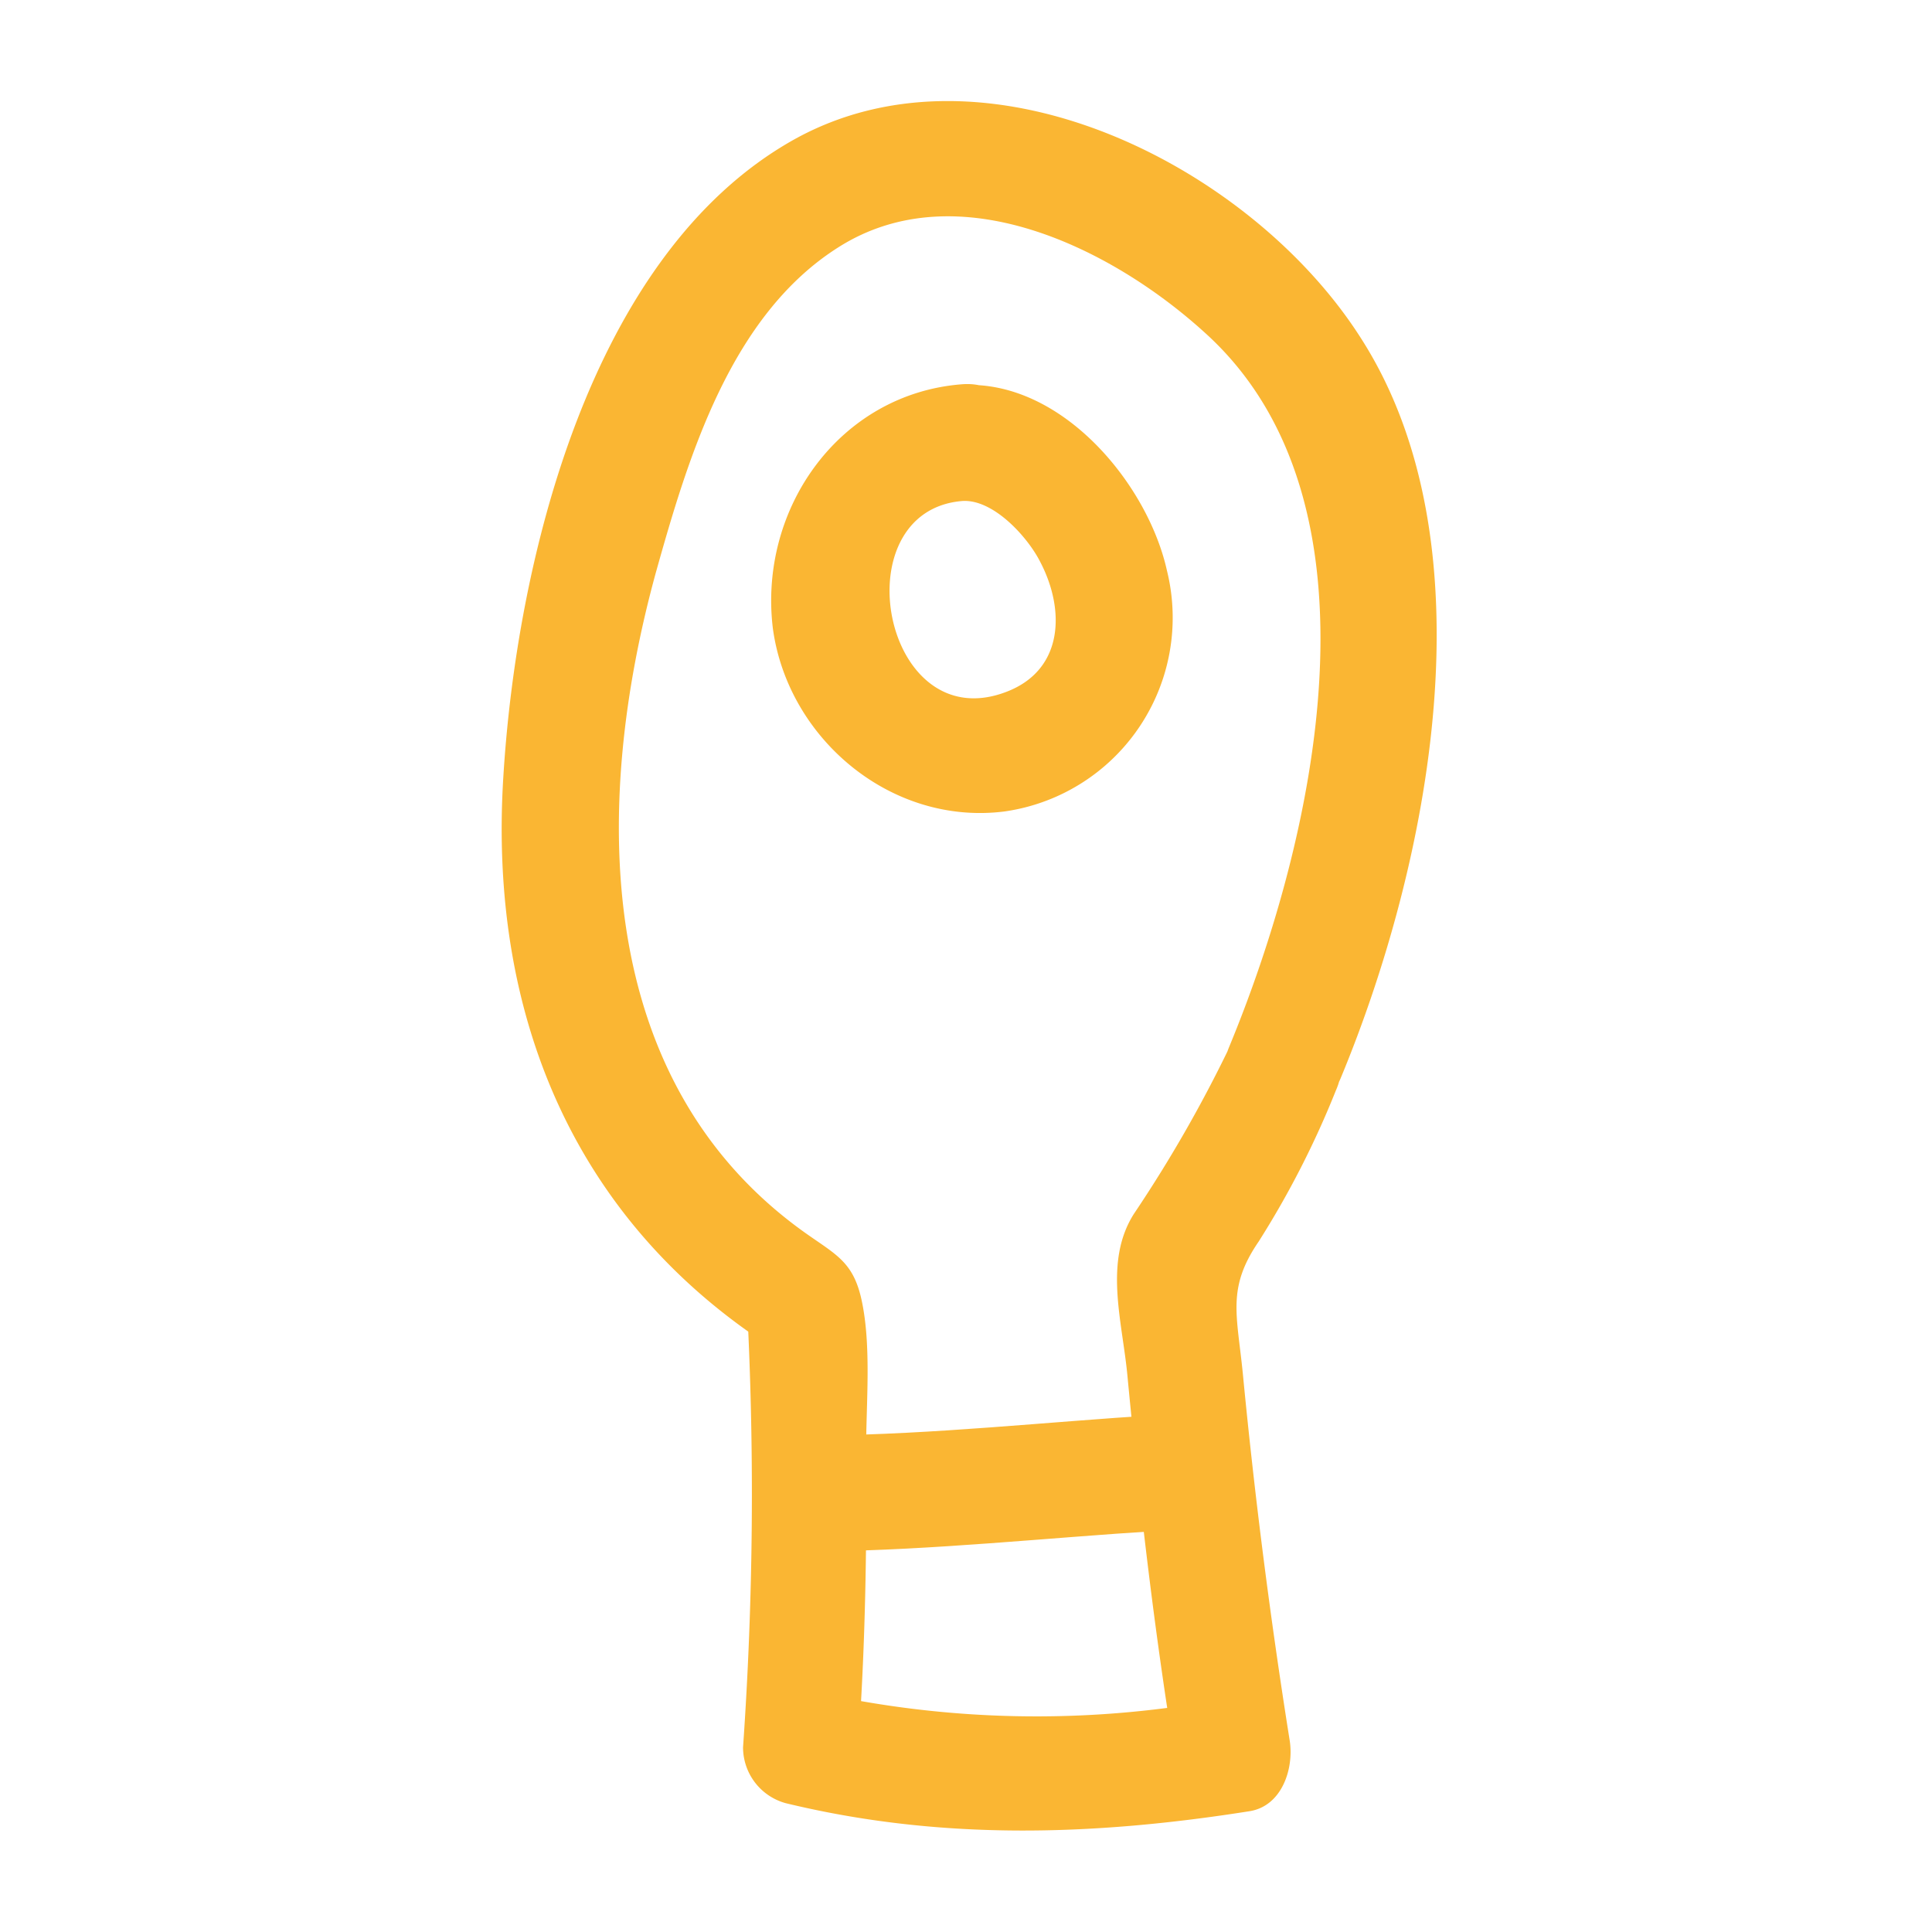
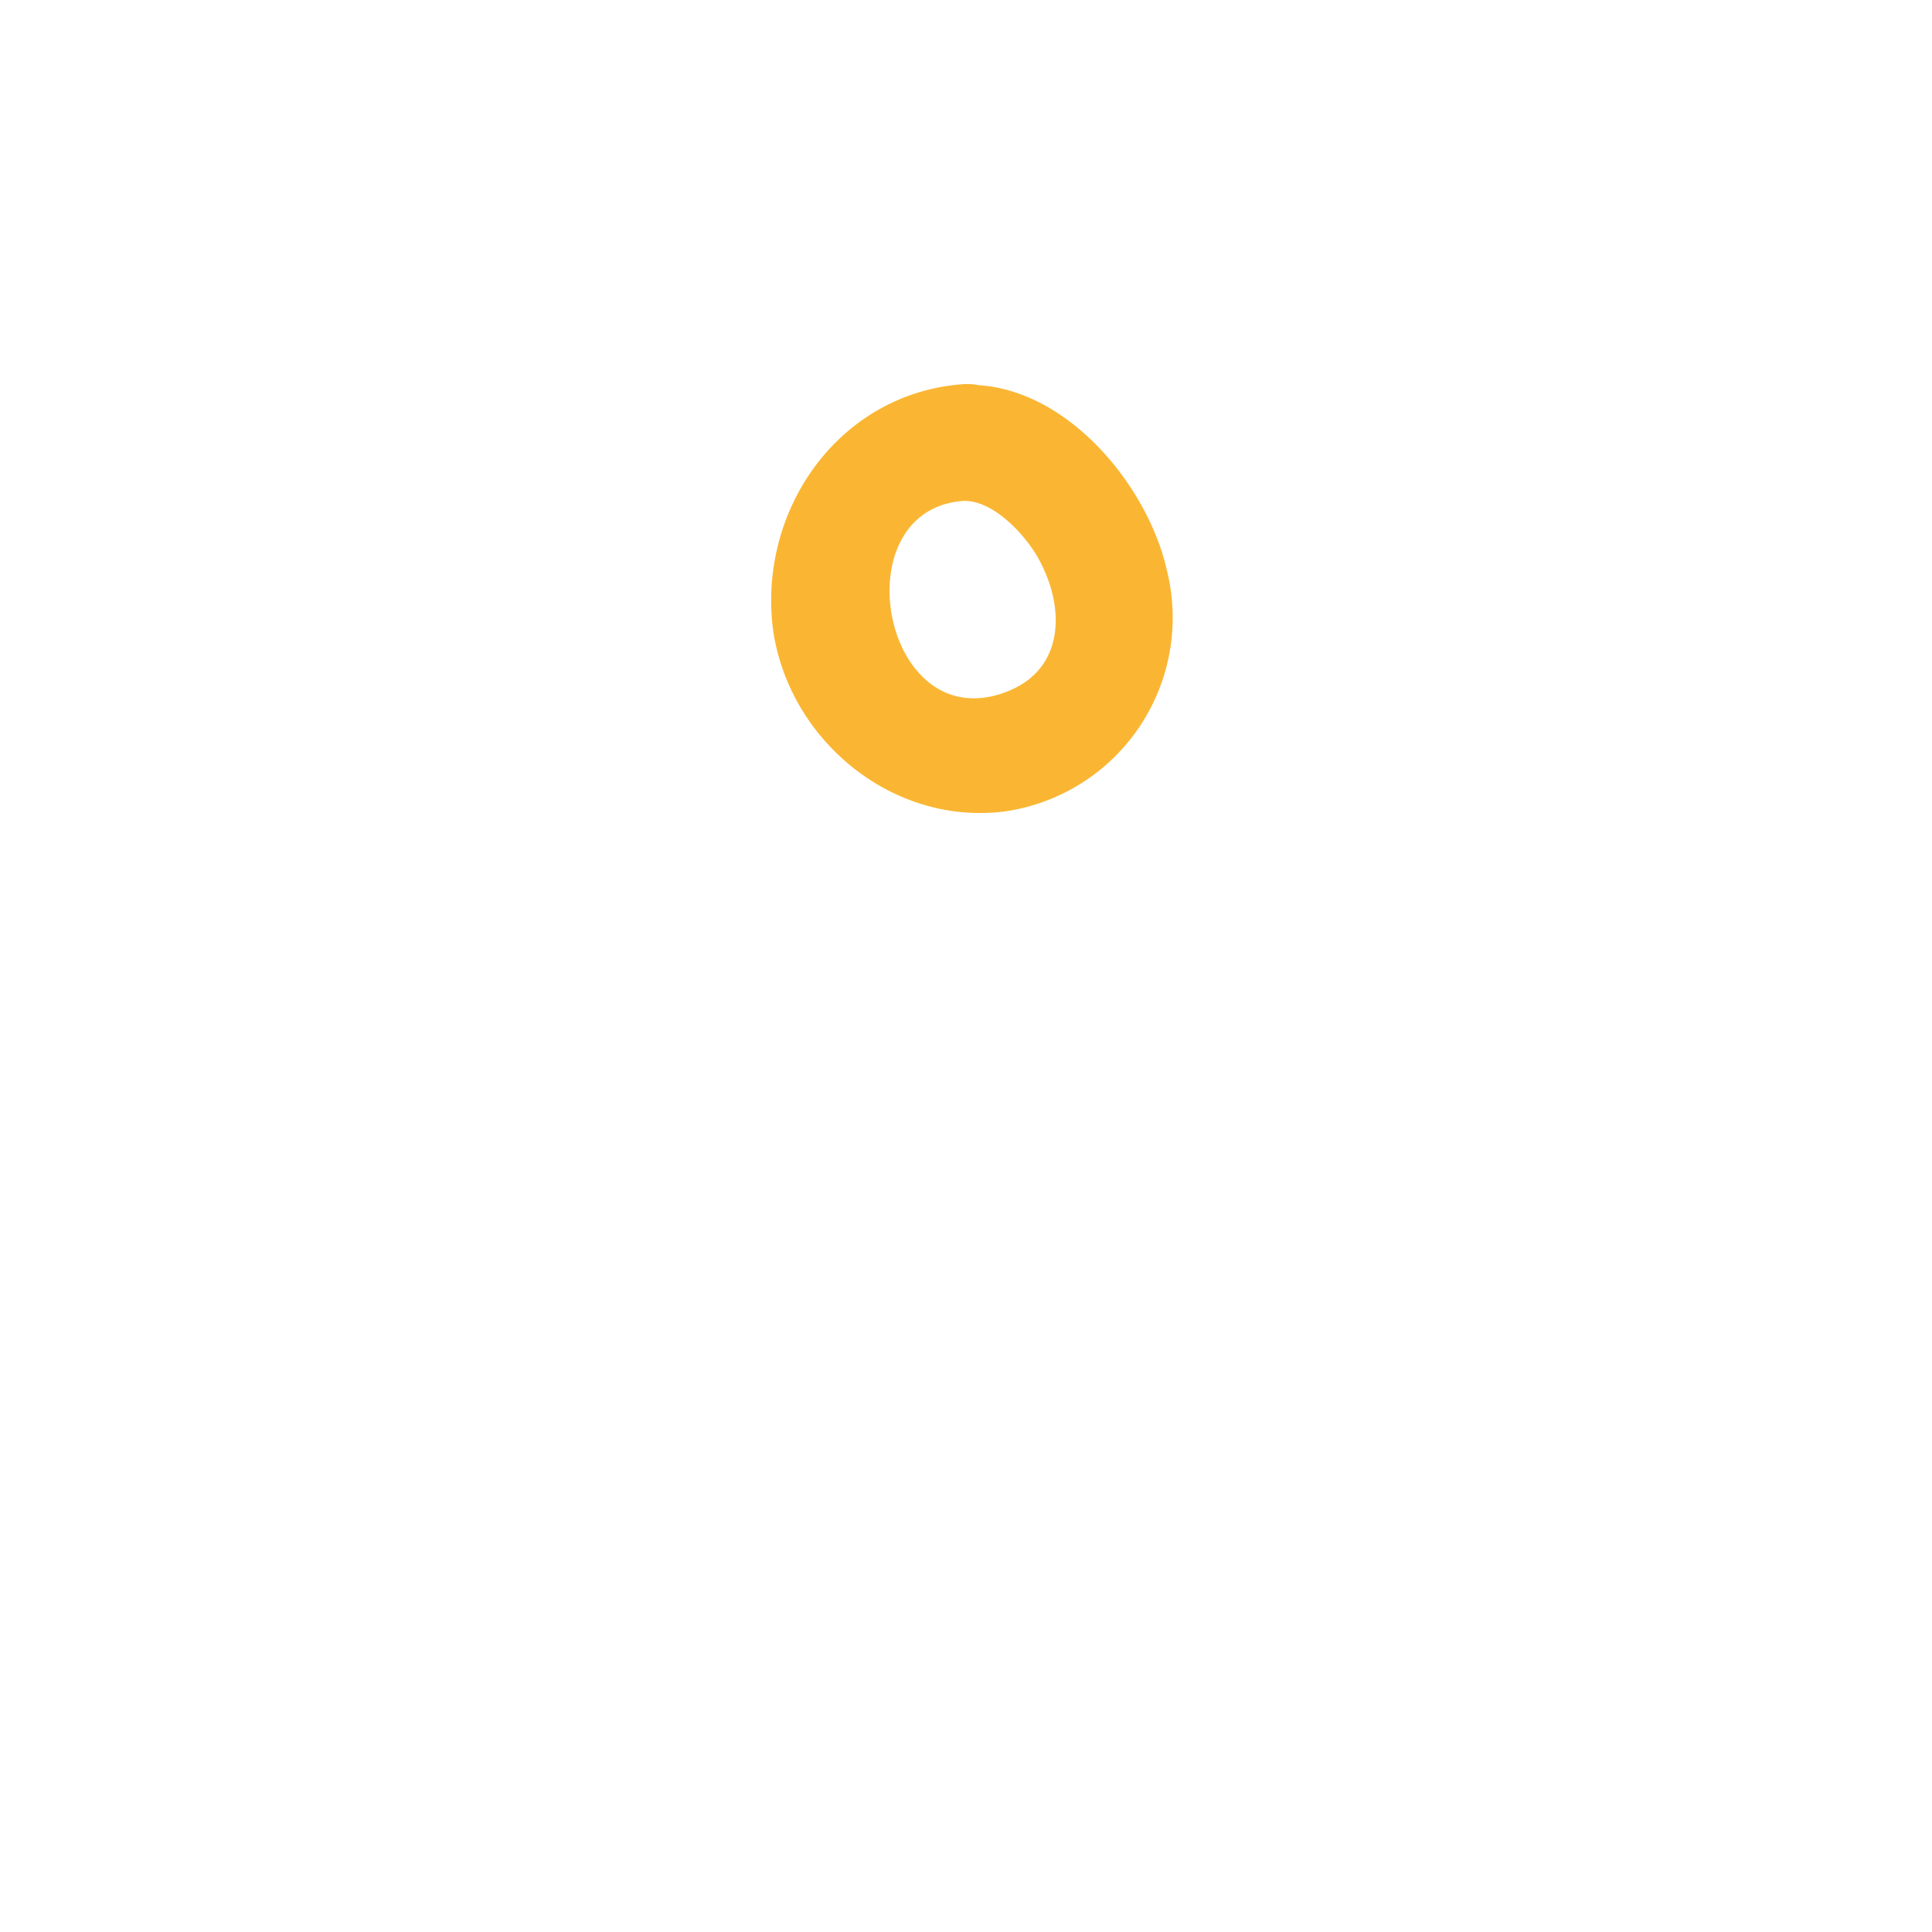
<svg xmlns="http://www.w3.org/2000/svg" id="Layer_1" data-name="Layer 1" viewBox="0 0 100 100">
  <defs>
    <style>.cls-1{fill:#fab633;}</style>
  </defs>
  <title>Complex Care – Stoma Care</title>
-   <path class="cls-1" d="M64,53.44a69.63,69.63,0,0,1-5.31,9.39c-1.56,2.46-.61,5.53-.34,8.32C59,78,59.8,84.89,60.94,91.7L63,88a52.54,52.54,0,0,1-20.79-.42l2.2,2.89c.38-5.13.46-10.29.42-15.43,0-2.42.28-5.35-.23-7.73-.43-2-1.32-2.36-2.94-3.51-11-7.84-11-22.17-7.72-34.14,1.68-6,3.87-13.34,9.47-16.87,6.13-3.88,14.07,0,18.92,4.4,9.8,8.79,5.68,26.4,1.29,37-1.49,3.56,4.32,5.12,5.78,1.6,4.56-11,7.94-27.62,1-38.35C64.69,8.53,51,1.66,41.05,7.25c-10.56,5.95-14.33,21.9-15,33-.76,12.28,3.67,23,14.09,29.62l-1.49-2.59a188.39,188.39,0,0,1-.19,23.16,3,3,0,0,0,2.2,2.89c8,1.94,15.9,1.7,24,.42,1.71-.26,2.33-2.24,2.09-3.69-1-6.28-1.81-12.61-2.42-18.95-.3-3.06-.84-4.43.82-6.85a47.37,47.37,0,0,0,4-7.83C70.67,53,65.5,49.91,64,53.44Z" />
  <path class="cls-1" d="M49.79,19.89C43.47,20.38,39.26,26.3,40,32.5,40.76,38.22,46.12,42.75,52,42a10.13,10.13,0,0,0,8.4-12.47c-1-4.5-5.44-9.85-10.56-9.6-3.84.19-3.86,6.19,0,6,1.6-.08,3.36,1.88,4,3.15,1.29,2.46,1.23,5.56-1.7,6.71-6.45,2.54-8.65-9.37-2.31-9.86C53.62,25.6,53.65,19.59,49.79,19.89Z" />
-   <path class="cls-1" d="M42.58,80.3c5.77-.07,11.58-.7,17.34-1.06,3.83-.25,3.86-6.25,0-6-5.76.36-11.57,1-17.34,1.06-3.86,0-3.87,6,0,6Z" />
</svg>